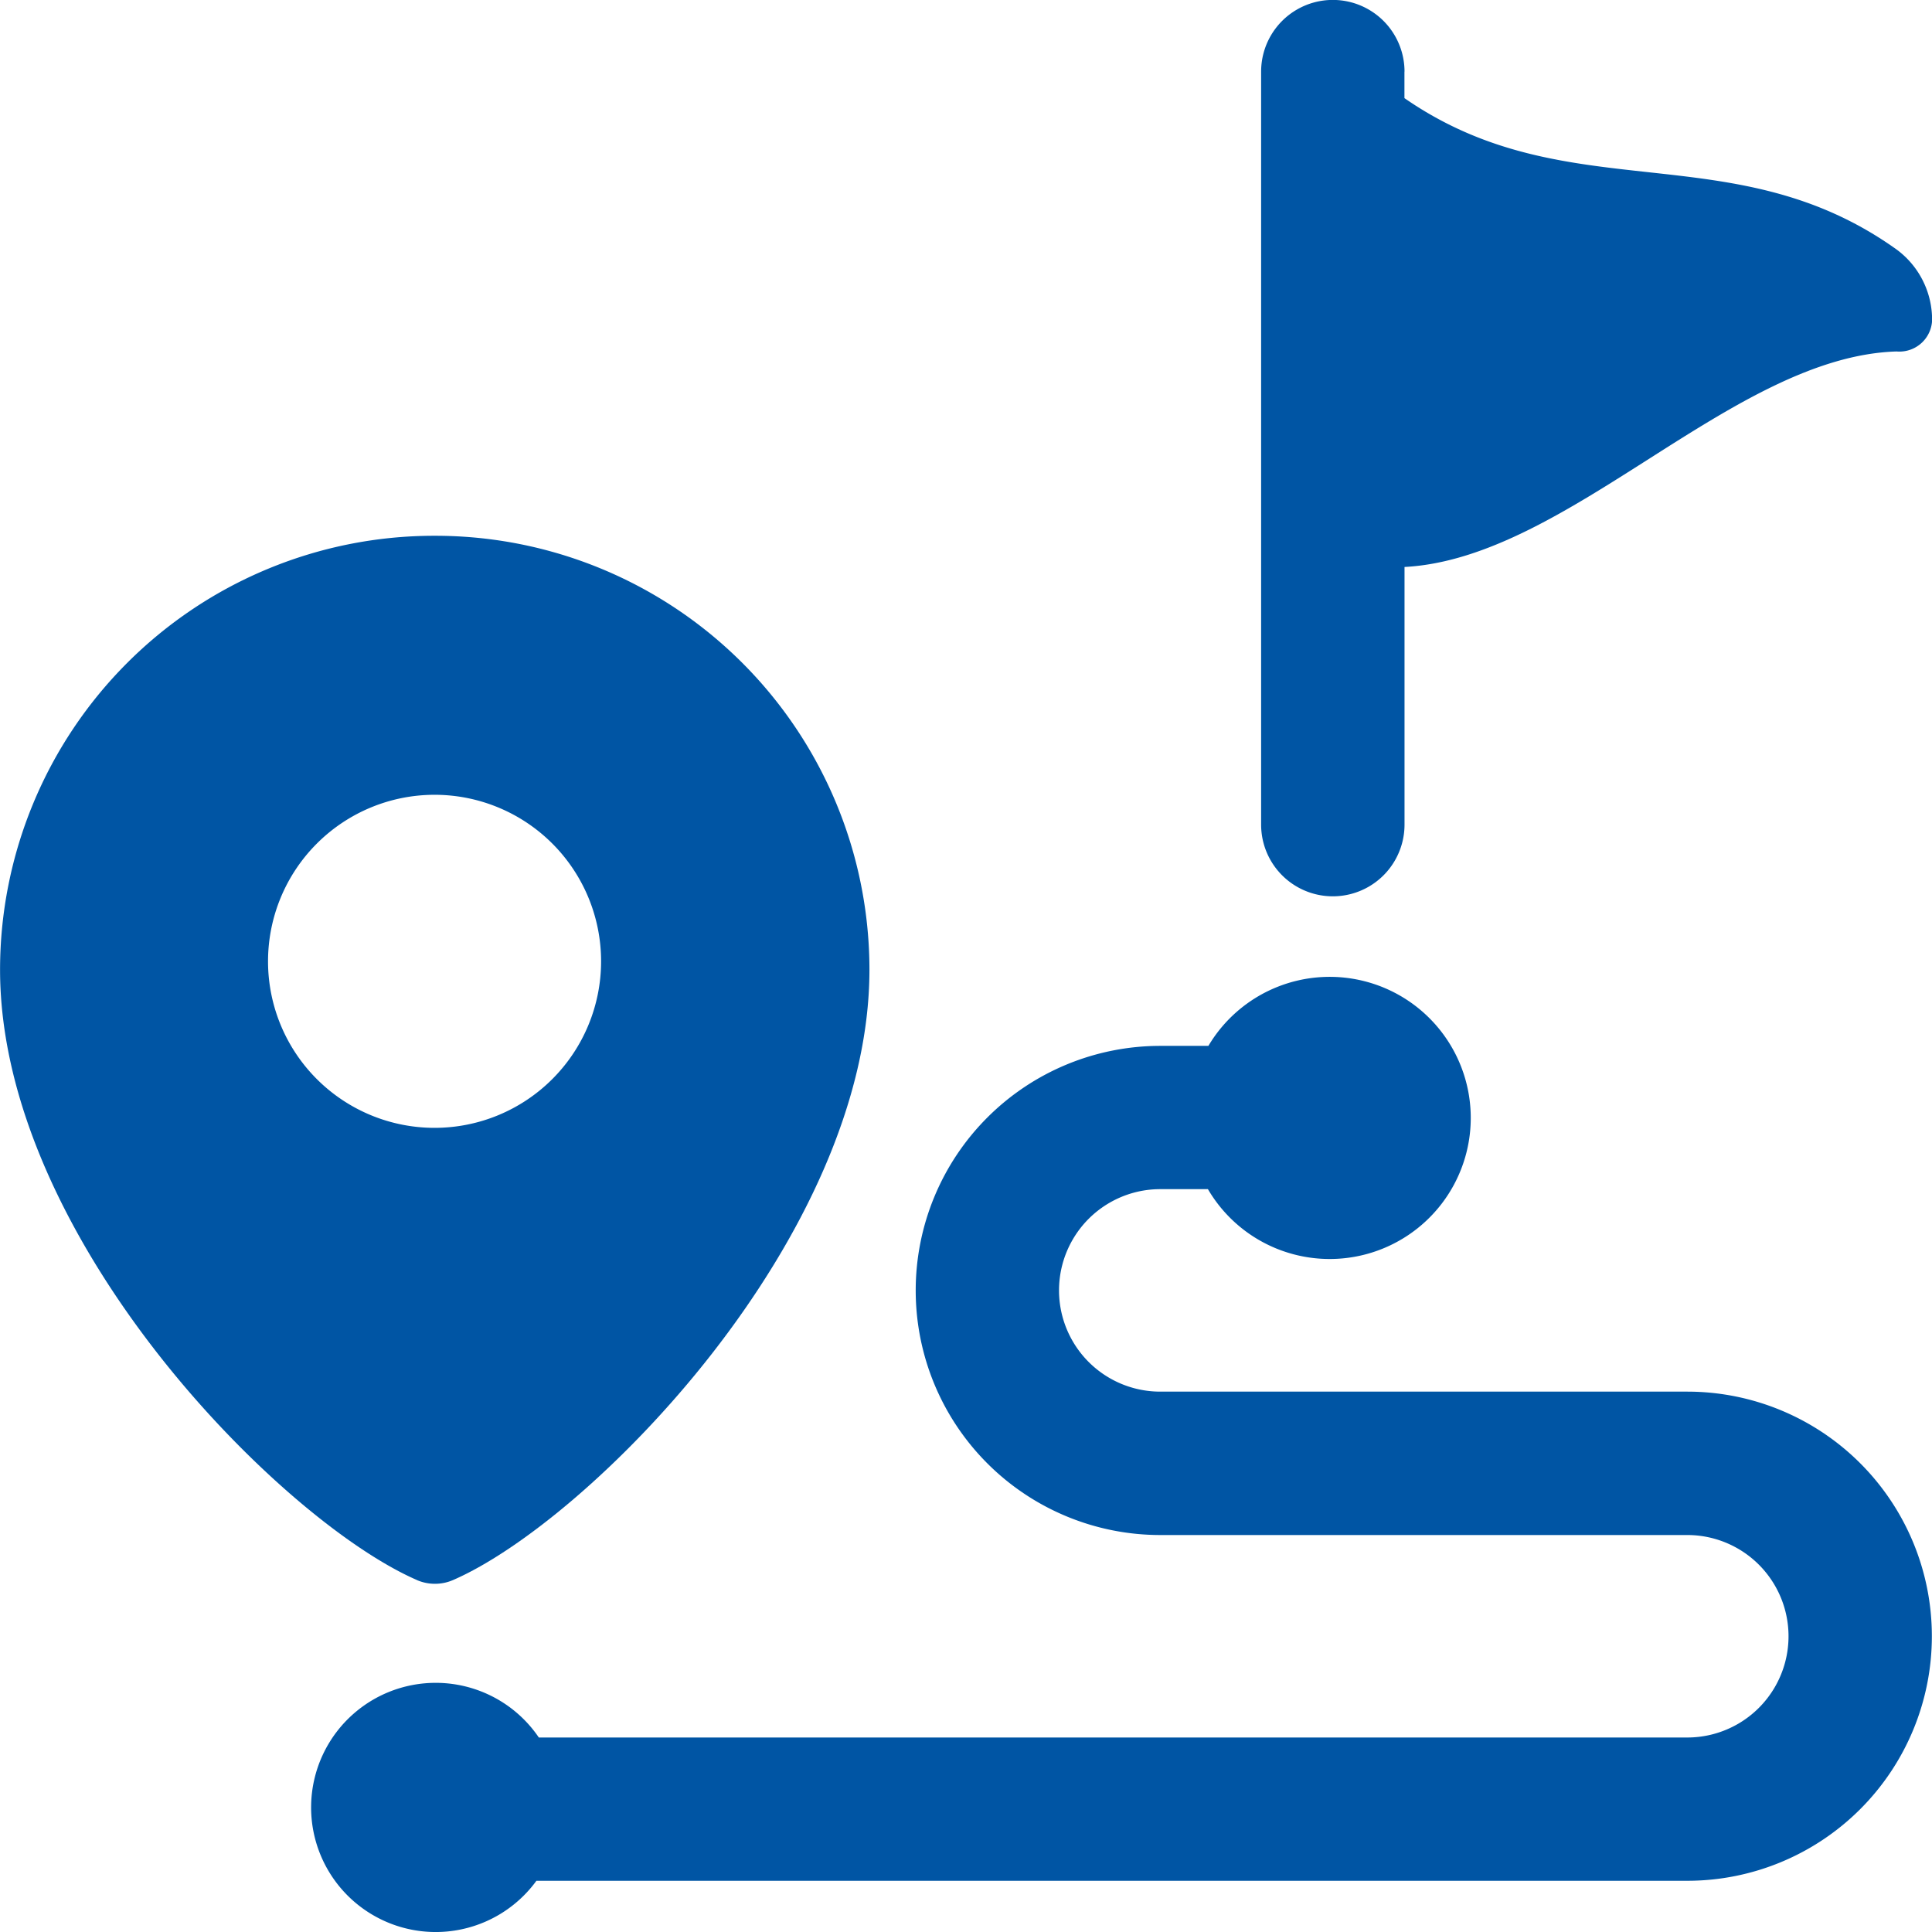
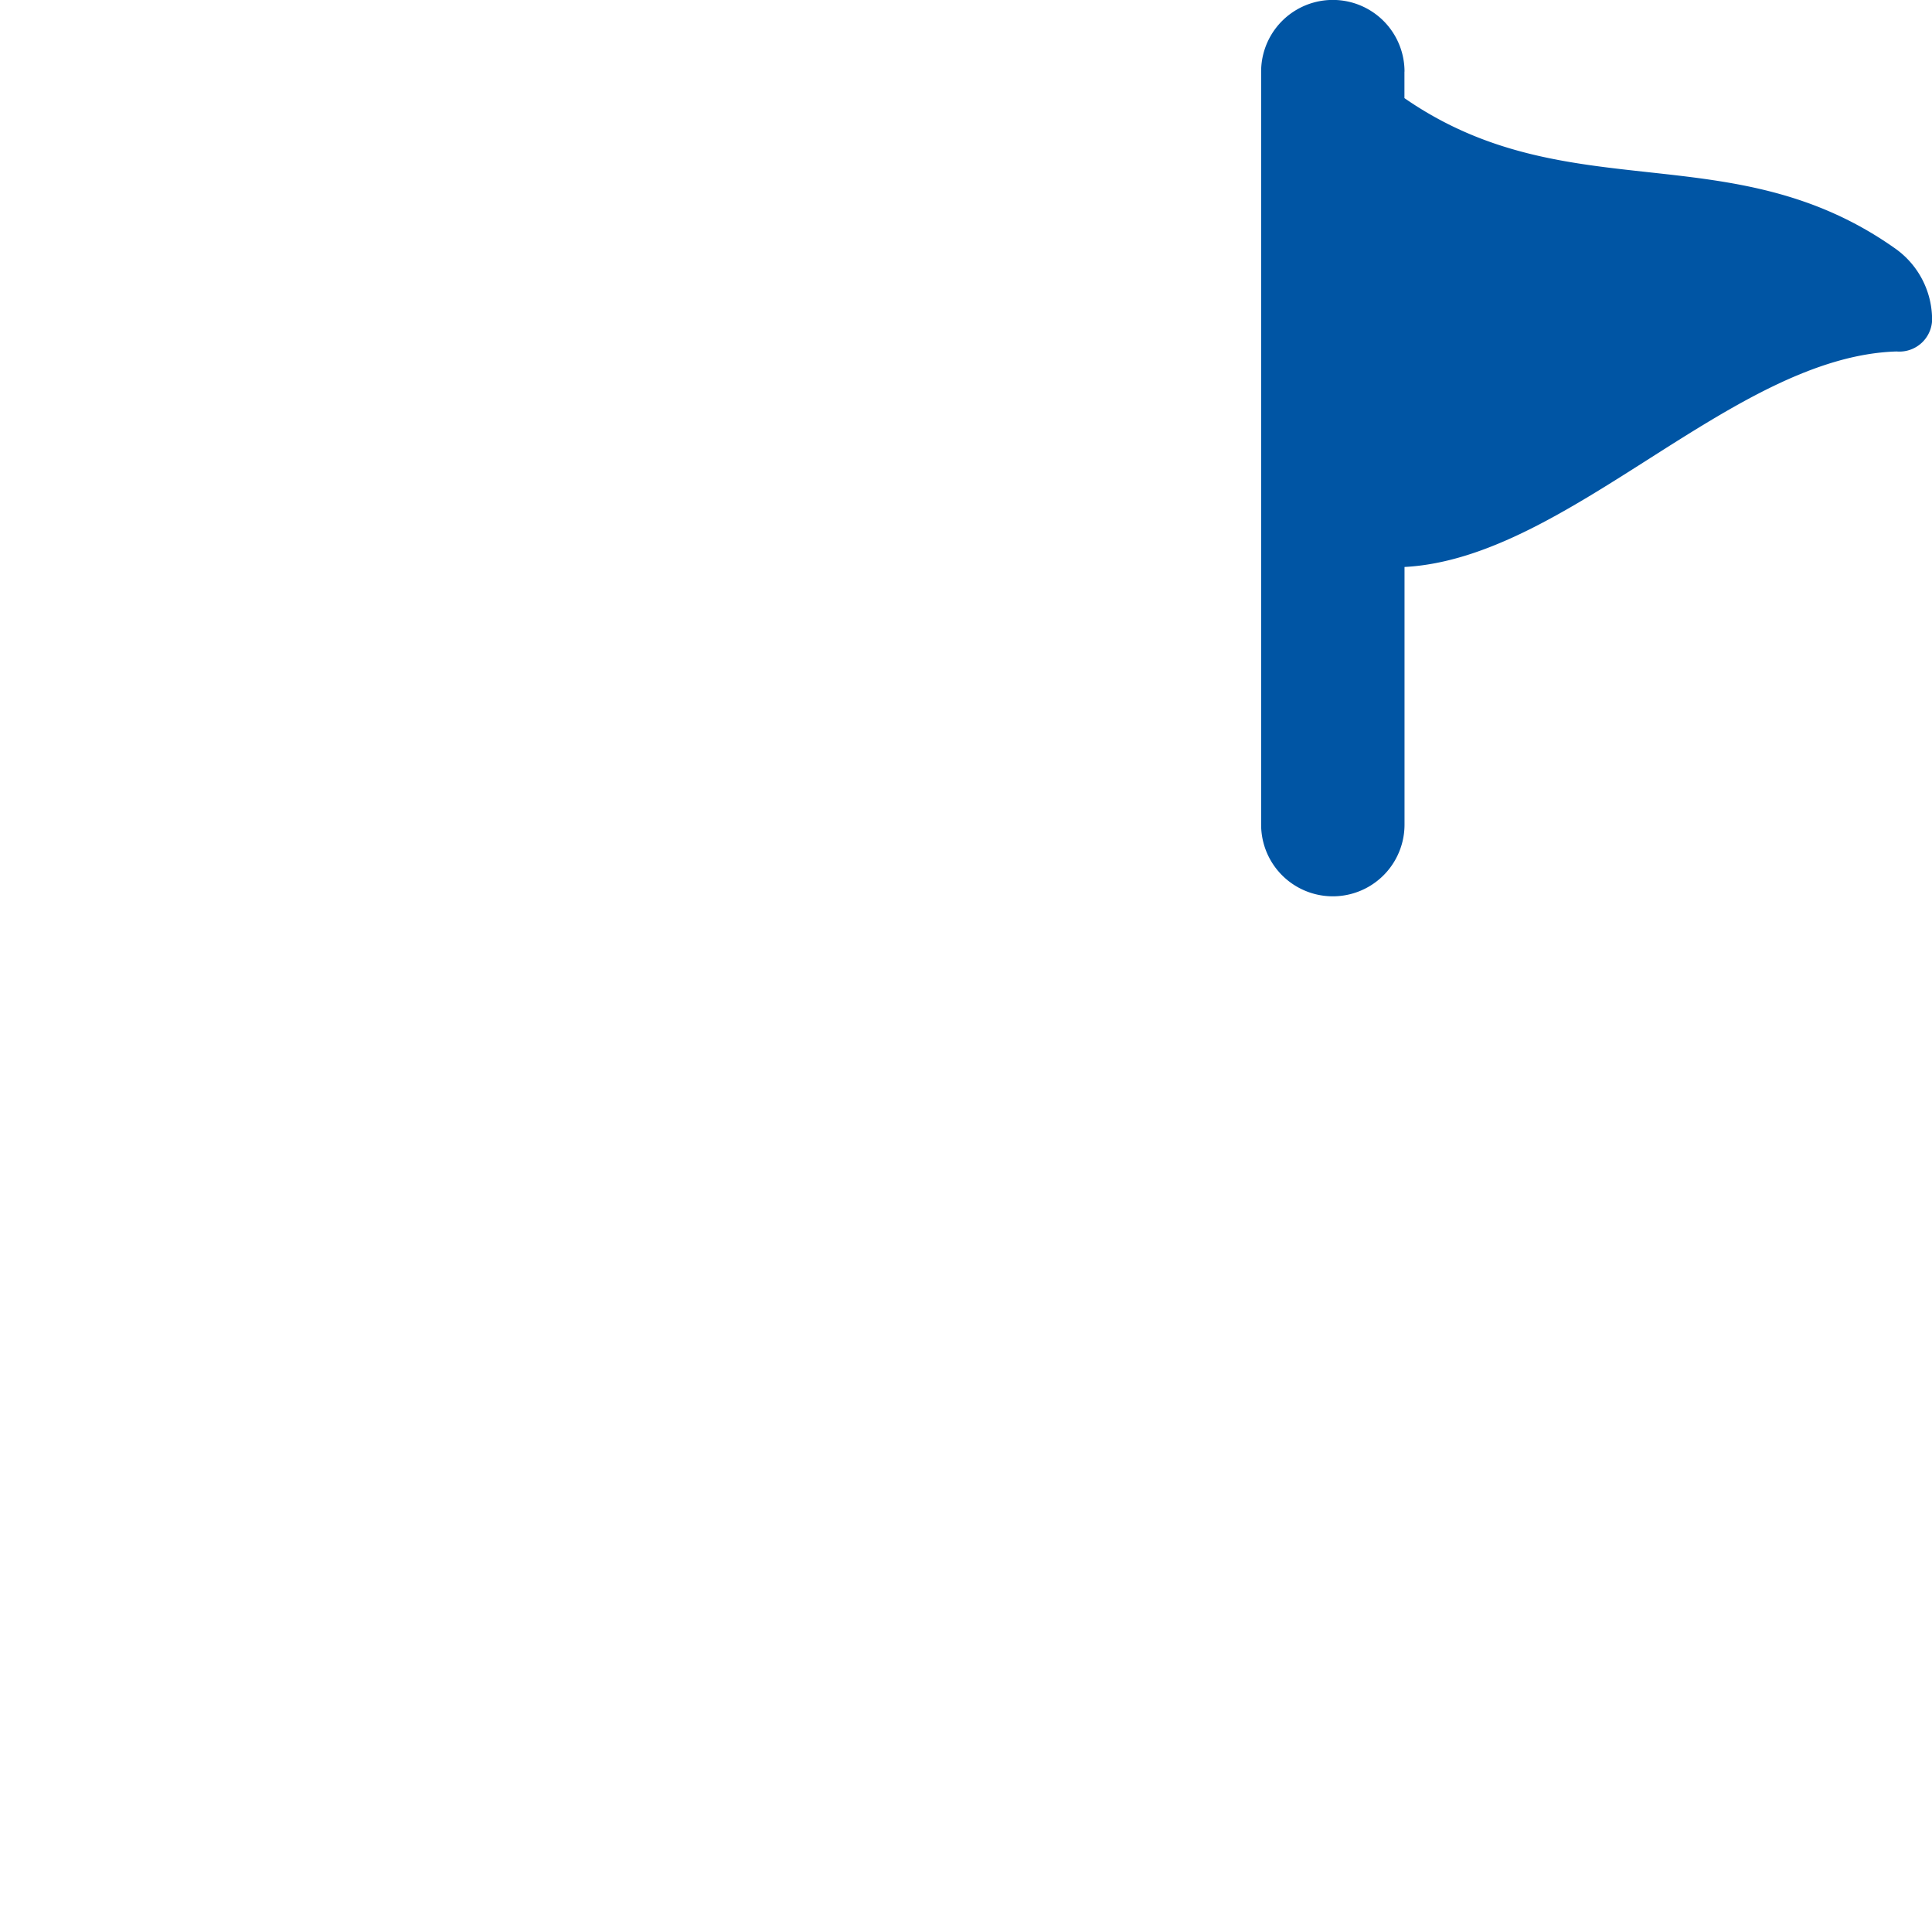
<svg xmlns="http://www.w3.org/2000/svg" width="96.373" height="96.375" viewBox="0 0 96.373 96.375">
  <g id="end-to-end-component-application-development" transform="translate(5199.537 -4150)">
    <path fill="#0055A4" id="Path_368" data-name="Path 368" d="M790.461,3.573a3.576,3.576,0,0,0-7.153,0V41.134a3.576,3.576,0,0,0,7.153,0V28.282c8.18-.429,16.363-10.5,24.543-10.75a1.633,1.633,0,0,0,1.769-1.782A4.347,4.347,0,0,0,815,12.441c-8.18-5.846-16.363-1.877-24.543-7.546V3.571Z" transform="translate(-5919.937 4150)" />
-     <path fill="#0055A4" id="Path_369" data-name="Path 369" d="M20.789,384.87a2.272,2.272,0,0,0,1.809,0c6.806-2.961,20.769-17.084,20.769-30.447A21.651,21.651,0,0,0,21.706,332.78h-.047A21.652,21.652,0,0,0,0,354.422c0,13.365,13.984,27.487,20.792,30.447Zm.892-39.17a8.307,8.307,0,1,1-8.314,8.307A8.311,8.311,0,0,1,21.681,345.7Z" transform="translate(-5199.534 3843.946)" />
-     <path fill="#0055A4" id="Path_370" data-name="Path 370" d="M261.773,644.745H204.486a6.215,6.215,0,1,0-.12,7.147h57.408a12.2,12.2,0,1,0,0-24.4H235.485a5.05,5.05,0,1,1,0-10.1h2.377a7.037,7.037,0,1,0,.024-7.147h-2.4a12.2,12.2,0,1,0,0,24.4h26.288a5.05,5.05,0,1,1,0,10.1Z" transform="translate(-5377.145 3591.926)" />
  </g>
</svg>